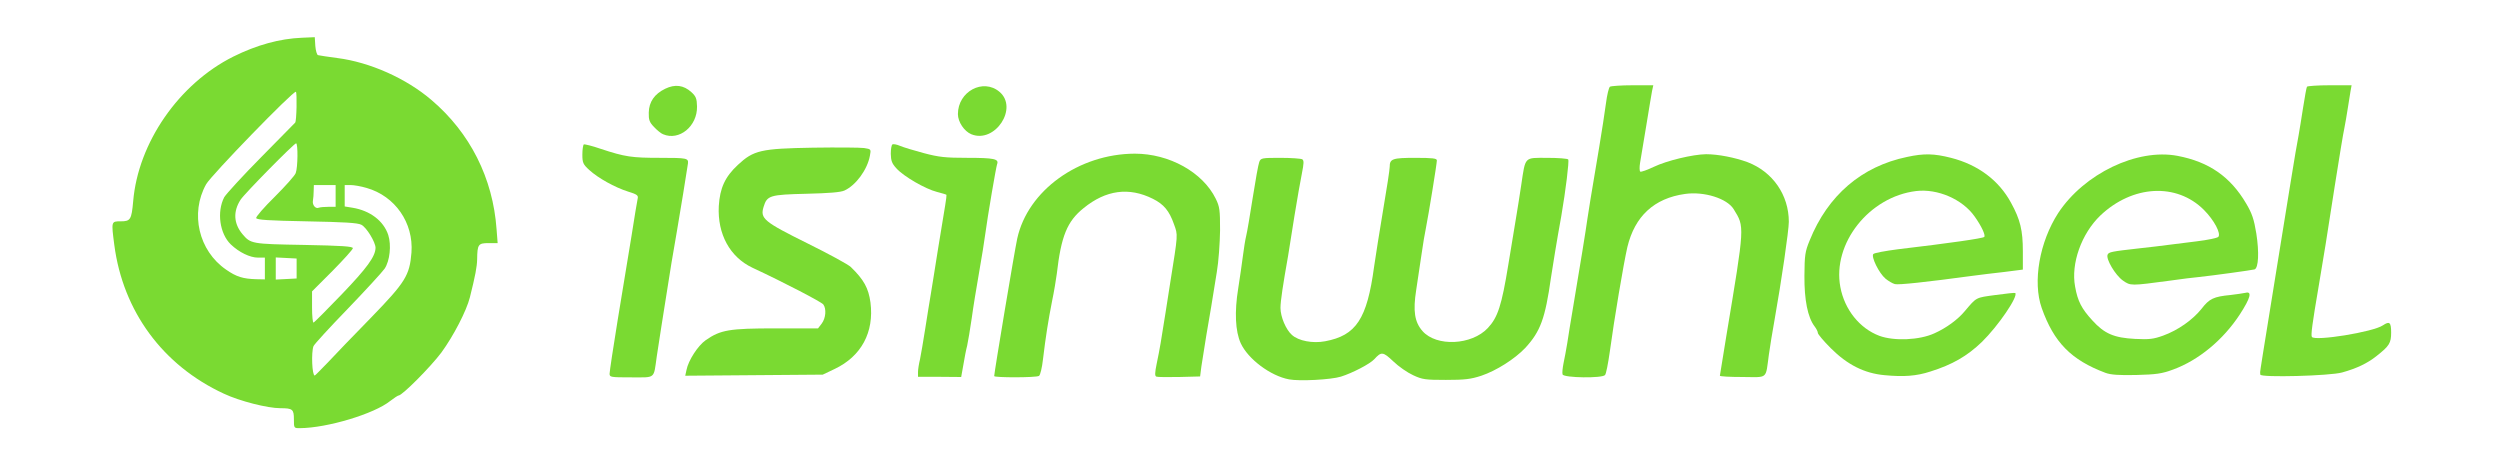
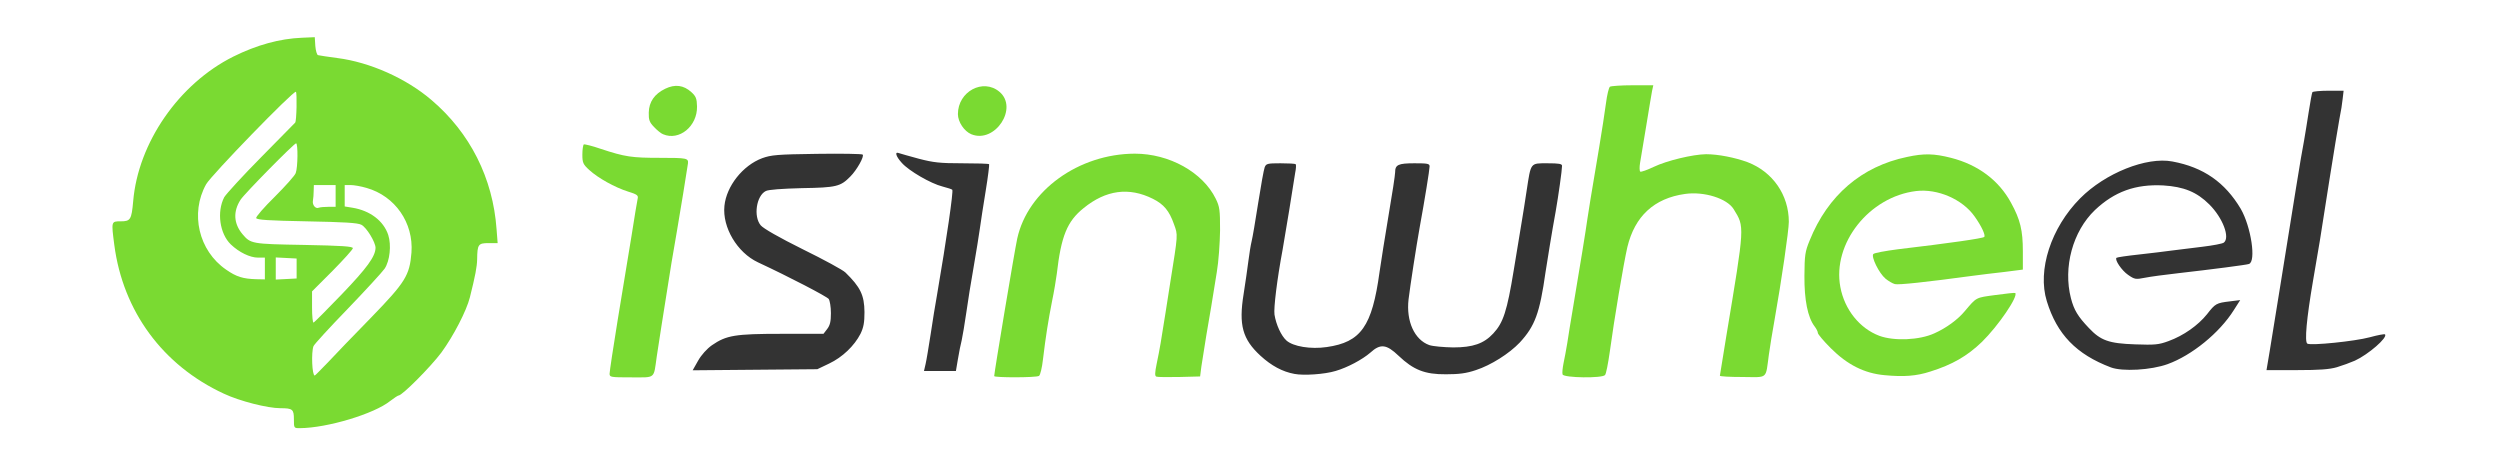
<svg xmlns="http://www.w3.org/2000/svg" version="1.0" width="689px" height="131px" viewBox="0 0 689 131" preserveAspectRatio="xMidYMid meet">
  <rect x="0" y="0" width="689" height="131" fill="#333333" stroke="none" />
  <g fill="#ffffff">
    <path d="M0 65.50 l0 -65.50 344.50 0 344.50 0 0 65.50 0 65.50 -344.50 0 -344.50 0 0 -65.50z m89.50 49.95 c5.75 -1.05 13.25 -3.95 16.35 -6.30 1.20 -0.90 2.35 -1.65 2.55 -1.65 0.95 0 8.80 -7.95 11.75 -11.85 3.35 -4.60 6.90 -11.45 7.85 -15.20 1.50 -6 1.95 -8.40 2 -10.45 0.05 -4.15 0.30 -4.50 3.10 -4.50 l2.55 0 -0.35 -2.60 c-1.05 -8.15 -3 -13.90 -6.80 -20.65 -7.60 -13.25 -21.85 -22.80 -37 -24.75 -6.35 -0.80 -6 -0.65 -6 -3.25 l0 -2.25 -2.20 0 c-4.40 0 -11.60 2.15 -17.75 5.25 -14.80 7.45 -26 23.70 -27.35 39.75 -0.45 5.05 -0.75 5.50 -3.45 5.50 l-2.20 0 0.25 1.90 c1 7.75 2.60 13.40 5.20 18.60 5.10 10.10 14.50 19.05 25.20 24 4.35 2.05 12.05 4 15.55 4 3.40 0 3.75 0.30 3.75 3.05 l0 2.45 2.15 -0.30 c1.15 -0.15 3.35 -0.50 4.85 -0.75z m278.55 -13.20 c3.30 -0.95 7.40 -3.15 9.60 -5.05 2.80 -2.55 4.45 -2.35 7.80 0.85 4.10 3.90 7.25 5.15 13.05 5.10 3.60 0 5.60 -0.25 8.25 -1.15 4.15 -1.35 9.20 -4.55 12.10 -7.60 4.20 -4.55 5.50 -8.10 7.10 -19.40 0.50 -3.20 1.75 -11.05 2.80 -16.75 0.75 -4.30 1.75 -11.35 1.75 -12.55 0 -0.55 -0.85 -0.70 -4 -0.70 -4.80 0 -4.55 -0.30 -5.75 7.50 -0.45 2.90 -1 6.60 -1.30 8.25 -0.25 1.65 -1.30 7.80 -2.25 13.65 -1.85 11.35 -2.90 14.55 -5.65 17.50 -2.60 2.80 -5.60 3.85 -11.05 3.85 -2.60 -0.05 -5.60 -0.30 -6.60 -0.65 -4.05 -1.45 -6.40 -6.55 -5.70 -12.60 0.45 -3.70 2.15 -14.75 3.05 -19.75 1.40 -7.65 2.75 -16 2.75 -16.90 0 -0.75 -0.55 -0.85 -4.15 -0.85 -4.50 0 -5.35 0.40 -5.35 2.50 0 0.70 -0.80 6 -1.80 11.80 -0.95 5.75 -2.10 12.80 -2.50 15.70 -2.05 14.95 -5.10 19.30 -14.55 20.65 -4.40 0.65 -9.25 -0.15 -11.10 -1.80 -1.45 -1.30 -2.85 -4.35 -3.30 -7.15 -0.25 -1.80 0.70 -9.65 2.25 -17.95 0.25 -1.35 1.05 -6.20 1.80 -10.75 0.70 -4.55 1.45 -9.20 1.65 -10.35 0.25 -1.15 0.30 -2.25 0.15 -2.40 -0.15 -0.15 -2.05 -0.25 -4.20 -0.25 -3.60 0 -3.95 0.10 -4.35 1.10 -0.25 0.65 -1.05 5.10 -1.80 9.90 -0.75 4.80 -1.55 9.55 -1.80 10.50 -0.25 1 -0.65 3.50 -0.90 5.50 -0.25 2.05 -0.85 6.10 -1.30 9 -1.40 8.60 -0.30 12.50 4.65 17.05 3 2.75 6.05 4.40 9.35 5 2.55 0.50 8.35 0.10 11.30 -0.80z m-189.35 -0.60 c0.10 -0.50 0.50 -2.70 0.80 -4.90 0.50 -3.40 1.65 -10.70 4.05 -25.75 0.30 -1.80 0.95 -5.70 1.50 -8.75 0.50 -3 1.35 -8.15 1.85 -11.35 l0.95 -5.90 -7.50 0 c-4.10 0 -8.40 -0.25 -9.55 -0.55 -2.80 -0.70 -7.40 -2.05 -8.15 -2.30 -0.40 -0.15 -0.65 0.10 -0.65 0.60 0 2.05 7.05 6.85 12.65 8.55 2.45 0.75 2.85 1.05 2.85 2.10 0 0.70 -0.80 6 -1.75 11.80 -0.95 5.80 -2.60 16.20 -3.75 23.05 -1.10 6.90 -2.10 12.90 -2.20 13.40 -0.20 0.75 0.25 0.85 4.20 0.85 3.80 0 4.45 -0.15 4.70 -0.85z m85.30 -2.65 c0.30 -1.80 0.75 -4.15 1.05 -5.25 0.25 -1.10 0.80 -4.45 1.25 -7.50 0.40 -3 1.35 -8.75 2.05 -12.75 0.70 -4 1.45 -8.70 1.70 -10.50 0.25 -1.80 0.95 -6.45 1.60 -10.35 0.65 -3.95 1.05 -7.25 0.95 -7.40 -0.15 -0.15 -3.50 -0.25 -7.45 -0.25 -6.05 0 -7.90 -0.20 -11.90 -1.25 -2.60 -0.70 -5.05 -1.40 -5.50 -1.55 -1.25 -0.50 -0.85 0.90 0.80 2.70 1.95 2.20 8 5.70 11.20 6.50 1.35 0.35 2.60 0.75 2.70 0.90 0.35 0.35 -1.55 13.50 -4.20 28.95 -0.45 2.50 -1.25 7.35 -1.75 10.80 -0.55 3.50 -1.15 7.20 -1.40 8.25 l-0.45 1.95 4.40 0 4.40 0 0.55 -3.25z m20.85 3.10 c0.35 -0.20 0.85 -2.30 1.10 -4.60 0.75 -6.25 1.45 -10.65 2.50 -16 0.55 -2.60 1.10 -6 1.30 -7.50 0.85 -7.55 1.90 -11.45 3.85 -14.35 4.05 -6.05 12.35 -9.55 19.70 -8.30 4 0.70 8.05 2.65 9.60 4.65 0.65 0.85 1.65 2.80 2.20 4.35 1.10 3.20 1.05 6.95 -0.30 14.55 -0.70 3.90 -1.15 6.75 -2.55 15.85 -0.70 4.60 -1.45 8.70 -2.10 10.90 -0.20 0.80 0.15 0.90 4.45 0.75 l4.65 -0.15 0.35 -2.75 c0.25 -1.50 0.85 -5.35 1.35 -8.50 3.30 -19.20 3.75 -22.65 3.75 -27.50 0.05 -4.05 -0.15 -5.10 -1.15 -7.25 -1.60 -3.25 -6.15 -7.75 -9.30 -9.20 -7.10 -3.35 -11.75 -3.85 -18.80 -2.05 -12.10 3.10 -21.30 11.75 -23.60 22.25 -0.70 3.10 -5.85 33.95 -5.85 34.90 0 0.45 8.05 0.45 8.85 -0.05z m156 -0.20 c0.30 -0.35 0.85 -3.25 1.30 -6.40 0.40 -3.15 1.45 -10 2.35 -15.25 2.75 -16.85 3.65 -19.45 8.05 -23.70 5.20 -5.05 16.50 -6.45 23.75 -2.95 3.40 1.65 5.10 5.25 5.15 10.80 0.05 3.45 -0.40 6.60 -3.95 28.45 -0.85 5 -1.50 9.15 -1.50 9.25 0 0.10 2.05 0.20 4.50 0.20 5.15 0.10 4.60 0.75 5.50 -6.05 0.30 -2.20 1 -6.45 1.55 -9.50 0.55 -3 1.65 -9.90 2.50 -15.25 1.40 -8.70 1.50 -10.05 0.95 -12.75 -0.80 -4 -1.65 -5.50 -5 -8.75 -3.10 -3.05 -6.25 -4.45 -12.30 -5.50 -3.20 -0.55 -4.05 -0.50 -8.35 0.40 -2.65 0.60 -6.30 1.75 -8.05 2.55 -3.50 1.70 -6.65 2.05 -7.10 0.80 -0.20 -0.45 -0.05 -2.30 0.20 -4.15 0.85 -5.30 2.55 -15.70 2.85 -17.45 l0.30 -1.65 -3.90 0 c-2.15 0 -4.15 0.20 -4.45 0.40 -0.30 0.20 -0.80 2.25 -1.10 4.60 -0.30 2.35 -1.15 7.75 -1.85 12 -2.50 14.85 -2.80 16.75 -3.25 19.75 -0.40 2.95 -2.05 13.15 -4.05 25 -0.55 3.30 -1.25 7.45 -1.50 9.25 -0.30 1.80 -0.65 3.85 -0.75 4.60 -0.25 1.25 -0.15 1.35 1.90 1.55 4.50 0.40 5.80 0.35 6.25 -0.25z m-212.35 -1.70 c3.70 -1.75 6.95 -4.90 8.65 -8.20 0.85 -1.75 1.10 -3.10 1.10 -6 -0.05 -4.65 -1.10 -6.85 -5.25 -10.90 -0.70 -0.70 -5.95 -3.55 -11.75 -6.40 -6.55 -3.25 -10.90 -5.75 -11.60 -6.60 -2.05 -2.45 -1.20 -8.15 1.40 -9.45 0.75 -0.40 4.45 -0.65 9.95 -0.80 9.55 -0.15 10.65 -0.45 13.35 -3.20 1.80 -1.80 3.90 -5.55 3.40 -6.05 -0.20 -0.20 -5.85 -0.30 -12.65 -0.20 -10.95 0.15 -12.55 0.30 -15.05 1.20 -5.35 2 -9.85 7.70 -10.40 13.15 -0.60 5.90 3.50 12.85 9.25 15.55 8.70 4.05 18.95 9.40 19.50 10.10 0.30 0.45 0.60 2.15 0.60 3.90 0 2.35 -0.25 3.35 -1.05 4.40 l-1 1.30 -11.55 0 c-12.85 0 -15.20 0.40 -19.20 3.15 -1.35 0.95 -2.90 2.65 -3.80 4.25 l-1.50 2.65 17.15 -0.15 17.20 -0.15 3.25 -1.55z m302.10 0.75 c6.15 -2.10 10.15 -4.40 14 -8.15 3 -2.90 7.90 -9.05 7.90 -9.95 0 -0.10 -1.40 0 -3.10 0.25 -3.25 0.40 -3.20 0.40 -6.40 4.15 -1.90 2.30 -5.10 4.60 -8.35 6.15 -2.55 1.20 -3.60 1.35 -9.15 1.50 -5.45 0.15 -6.60 0.05 -9.10 -0.90 -8.20 -3.05 -12.70 -12.60 -10.75 -22.90 1.35 -6.95 4.85 -12.20 10.85 -16.15 3.70 -2.45 6.95 -3.55 11.65 -3.85 6.75 -0.40 12.15 1.25 15.90 5.05 2.45 2.45 4.45 6.35 4.45 8.70 0 2.50 1.60 2.05 -14.25 4.15 -1.90 0.25 -6.15 0.80 -9.40 1.20 -3.25 0.35 -6.05 0.80 -6.20 0.95 -0.15 0.20 0.15 1.05 0.70 1.95 1.15 1.95 4 4 5.10 3.70 0.45 -0.15 3.85 -0.60 7.55 -1 3.70 -0.45 8.35 -1 10.25 -1.25 1.95 -0.30 5.80 -0.80 8.65 -1.10 l5.10 -0.65 0 -3.55 c0 -4.25 -0.90 -7.60 -3.25 -11.85 -3.40 -6.35 -9.15 -10.55 -16.95 -12.45 -4.15 -1.05 -4.50 -1.05 -8.20 -0.30 -12.90 2.60 -22.30 10.55 -27.35 23.10 -1.20 3 -1.40 4.25 -1.40 8.50 -0.05 5.30 1 9.85 2.75 12.20 0.50 0.65 0.90 1.45 0.90 1.80 0 0.35 1.60 2.25 3.55 4.20 3.45 3.45 7.95 6.20 11.70 7.10 3.25 0.75 9.65 0.50 12.85 -0.60z m66.80 -0.60 c6.65 -2.40 14.30 -8.60 18.25 -14.90 l1.75 -2.75 -2.80 0.35 c-3.80 0.45 -4.05 0.60 -6.35 3.55 -2.45 3.05 -6.45 5.90 -10.60 7.40 -2.70 1 -3.75 1.10 -9.25 0.90 -7.20 -0.25 -9.45 -1.05 -12.70 -4.50 -3.05 -3.20 -4.10 -4.95 -4.95 -8.20 -2.20 -8.55 0.50 -18.45 6.60 -24.30 5.40 -5.10 11.20 -7.20 18.85 -6.80 5.65 0.35 9.25 1.80 12.70 5.25 3.70 3.70 5.75 9.10 4 10.50 -0.35 0.30 -3 0.80 -5.90 1.15 -2.90 0.35 -6.70 0.80 -8.50 1.05 -1.80 0.25 -5.90 0.75 -9.10 1.10 -3.25 0.35 -5.95 0.75 -6.10 0.90 -0.55 0.55 1.45 3.50 3.20 4.70 1.80 1.25 2.10 1.30 4.60 0.80 1.45 -0.30 5.60 -0.85 9.15 -1.25 9.20 -1.05 18.90 -2.30 19.55 -2.55 2.05 -0.65 0.60 -10.25 -2.25 -15.20 -4.35 -7.30 -10.25 -11.45 -18.85 -13.05 -7.10 -1.35 -18.50 3.20 -25.40 10.15 -8.05 8.10 -11.85 19.80 -9.20 28.35 2.80 9.15 8.15 14.65 17.65 18.25 3.20 1.20 11.10 0.75 15.65 -0.90z m46.65 0.85 c1.50 -0.45 3.70 -1.25 4.95 -1.80 3.70 -1.70 9.15 -6.40 8.30 -7.25 -0.15 -0.15 -2 0.20 -4.20 0.80 -4.05 1.10 -16.25 2.35 -17.20 1.75 -0.80 -0.50 -0.20 -6.95 1.55 -17.20 1.75 -10.15 1.85 -10.55 4.55 -28 1.15 -7.30 2.40 -14.80 2.75 -16.75 0.40 -1.90 0.80 -4.45 0.90 -5.60 l0.25 -2.15 -4.15 0 c-2.30 0 -4.30 0.20 -4.45 0.40 -0.15 0.25 -0.60 2.75 -1.05 5.65 -0.45 2.85 -1 6.35 -1.25 7.70 -0.30 1.40 -1.30 7.35 -2.25 13.25 -2.75 17.25 -6.25 38.80 -7.20 44.65 l-0.90 5.35 8.35 0 c6.15 0 9 -0.20 11.05 -0.80z m-456.05 -67.15 c1.40 -1.30 2.50 -3.30 2.50 -4.65 0 -1.55 -2.50 -3.90 -4.15 -3.90 -2.30 0 -5.85 3.40 -5.85 5.60 0 1.20 2.55 4.05 4 4.50 0.80 0.25 2.20 -0.35 3.50 -1.55z m85.90 -0.80 c2.20 -2.40 2.20 -4.65 0 -6.50 -1.25 -1.05 -1.90 -1.25 -3.10 -1.05 -1.70 0.35 -3.55 1.90 -4.60 3.90 -0.95 1.85 -0.90 2.10 0.90 4.20 1.40 1.60 1.80 1.75 3.35 1.50 1.20 -0.15 2.35 -0.85 3.45 -2.05z" />
    <path d="M84.70 103.75 c-0.15 -0.65 -0.20 -3.25 -0.15 -5.70 0.20 -4.15 0.30 -4.60 1.65 -6 l1.50 -1.55 -1.60 0 -1.60 0 0 -5.80 0 -5.85 4.85 -4.90 4.85 -4.95 -12 0.10 c-10 0.10 -10.90 0.15 -5.45 0.40 l6.50 0.25 0 4.25 0 4.25 -9.25 0 -9.25 0 -2.40 -1.40 c-3.30 -1.95 -5.80 -4.65 -7.55 -8.10 -2.60 -5.20 -2.40 -14.30 0.50 -19.45 0.65 -1.15 6.40 -7.40 12.75 -13.95 11.25 -11.55 11.65 -11.90 13.40 -11.75 l1.80 0.15 0 5.60 c0 5.50 0 5.60 -1.45 7.10 l-1.50 1.55 1.60 0 1.60 0 0 4.95 c0 2.75 -0.20 5.55 -0.50 6.25 -0.25 0.70 -2.50 3.30 -5.05 5.80 l-4.55 4.50 12.40 -0.05 c8.45 -0.05 11.90 -0.20 10.70 -0.50 -0.95 -0.25 -3.85 -0.40 -6.45 -0.35 -5.75 0.20 -5.85 0.10 -5.30 -5.25 l0.35 -3.85 7.35 0 c8.50 0 11.40 0.65 15.40 3.30 2.85 1.95 5.80 6.30 6.70 9.95 0.85 3.45 0.35 11 -1.05 14.50 -1 2.55 -2.30 4.15 -9.70 11.75 -4.70 4.80 -10.10 10.40 -11.95 12.40 -2.95 3.10 -3.70 3.60 -5.15 3.60 -1.35 0 -1.75 -0.25 -2 -1.25z m21.10 -34.05 c0.35 -1.75 -0.85 -5.85 -1.90 -6.50 -0.25 -0.15 -0.10 0.45 0.35 1.35 0.60 1.15 0.80 2.45 0.65 4.50 -0.25 3.10 0.35 3.55 0.90 0.65z m-42.15 -6.80 c-0.50 -1.40 -0.65 -3.05 -0.45 -4.65 0.20 -1.95 0.15 -2.30 -0.30 -1.55 -0.75 1.35 -0.65 4.25 0.25 6.45 1.10 2.50 1.40 2.35 0.50 -0.25z" />
  </g>
  <g fill="#7ada32">
    <path d="M81 115.55 c0 -2.75 -0.35 -3.05 -3.75 -3.05 -3.50 0 -11.20 -1.95 -15.55 -4 -16.85 -7.80 -27.80 -22.70 -30.20 -41 -0.85 -6.55 -0.85 -6.50 1.75 -6.50 2.70 0 3 -0.45 3.45 -5.50 1.35 -16.15 12.60 -32.40 27.60 -39.90 6.45 -3.20 12.75 -4.95 18.95 -5.20 l3.50 -0.15 0.15 2.40 c0.10 1.30 0.45 2.50 0.75 2.55 0.35 0.10 2.75 0.45 5.35 0.80 8.95 1.15 18.95 5.60 25.90 11.55 10.65 9.05 16.95 21.55 17.95 35.60 l0.30 3.85 -2.50 0 c-2.85 0 -3.10 0.35 -3.15 4.50 -0.05 2.05 -0.50 4.45 -2 10.45 -0.95 3.75 -4.50 10.60 -7.85 15.20 -3 4 -10.80 11.85 -11.80 11.85 -0.20 0 -1.25 0.70 -2.30 1.50 -4.40 3.55 -17.35 7.45 -24.90 7.50 -1.65 0 -1.65 0 -1.65 -2.45z m9.35 -15.65 c1.85 -2 7.25 -7.60 11.95 -12.40 9.45 -9.75 10.60 -11.60 11.10 -17.90 0.60 -8.20 -4.50 -15.55 -12.35 -17.80 -1.50 -0.45 -3.50 -0.80 -4.40 -0.80 l-1.65 0 0 2.95 0 2.95 2.15 0.35 c4.85 0.80 8.55 3.60 9.85 7.50 0.90 2.80 0.45 7.15 -1 9.30 -0.70 1 -5.30 6 -10.25 11.15 -4.95 5.10 -9.15 9.70 -9.35 10.20 -0.65 1.70 -0.40 8.10 0.35 8.10 0.10 0 1.70 -1.65 3.60 -3.60z m3.85 -18.80 c6.95 -7.25 9.25 -10.40 9.30 -12.80 0 -1.55 -2.50 -5.65 -3.90 -6.35 -1 -0.55 -4.85 -0.75 -15.05 -0.95 -10.45 -0.20 -13.75 -0.40 -13.95 -0.90 -0.10 -0.35 2.20 -3 5.15 -5.90 2.90 -2.90 5.50 -5.80 5.75 -6.50 0.60 -1.55 0.65 -8.20 0.10 -8.20 -0.55 0 -14.25 13.90 -15.30 15.55 -2.10 3.25 -1.90 6.55 0.50 9.45 2.30 2.70 2.50 2.75 16.95 3 10.45 0.20 13.50 0.40 13.50 0.90 0 0.35 -2.55 3.15 -5.60 6.25 l-5.65 5.65 0 4.40 c0 2.40 0.20 4.30 0.40 4.20 0.25 -0.05 3.75 -3.60 7.80 -7.80z m-21.20 -7.10 l0 -3 -1.90 0 c-2.20 0 -5.20 -1.45 -7.50 -3.65 -3.05 -2.95 -3.90 -8.95 -1.80 -13 0.50 -0.85 5.05 -5.85 10.15 -11 5.10 -5.20 9.35 -9.50 9.40 -9.55 0.40 -0.40 0.55 -8.30 0.20 -8.50 -0.65 -0.40 -23.40 23.05 -24.75 25.50 -4.45 8 -2.05 18.30 5.50 23.50 2.85 2 4.70 2.55 8.35 2.65 l2.35 0.05 0 -3z m8.75 0 l0 -2.75 -2.85 -0.15 -2.90 -0.15 0 3.05 0 3.05 2.90 -0.15 2.85 -0.15 0 -2.75z m8.80 -17 l1.95 0 0 -3 0 -3 -3 0 -3 0 -0.05 1.65 c0 0.85 -0.10 2.05 -0.20 2.60 -0.25 1.20 0.70 2.40 1.60 2 0.40 -0.15 1.60 -0.25 2.70 -0.25z" />
-     <path d="M355.25 104.55 c-5.10 -0.95 -11.30 -5.60 -13.30 -9.95 -1.50 -3.30 -1.75 -8.65 -0.70 -15.10 0.45 -2.90 1.05 -6.95 1.30 -9 0.25 -2 0.65 -4.50 0.90 -5.50 0.25 -0.95 1.05 -5.70 1.80 -10.50 0.75 -4.80 1.55 -9.25 1.80 -9.85 0.40 -1.10 0.70 -1.15 5.80 -1.15 3 0 5.70 0.20 6.05 0.40 0.50 0.35 0.45 1.10 -0.10 3.90 -0.40 1.90 -1.30 7.15 -2.05 11.70 -0.70 4.55 -1.50 9.50 -1.75 11 -1.40 7.90 -2.10 12.45 -2.10 14.35 0 2.45 1.50 6 3.15 7.45 1.80 1.65 5.75 2.40 9.15 1.75 8.55 -1.60 11.55 -6.10 13.50 -20.55 0.40 -2.90 1.55 -9.95 2.50 -15.70 1 -5.80 1.80 -11.10 1.80 -11.80 0 -2.25 0.75 -2.50 7.10 -2.50 4.75 0 5.90 0.15 5.90 0.70 0 0.95 -2.35 15.35 -3 18.55 -0.30 1.35 -0.85 4.70 -1.25 7.50 -0.40 2.75 -1.05 7.10 -1.45 9.70 -0.90 5.75 -0.45 8.80 1.75 11.30 3.85 4.35 13.55 3.90 18 -0.85 2.75 -2.95 3.80 -6.15 5.65 -17.50 0.95 -5.85 2 -12 2.25 -13.65 0.30 -1.65 0.85 -5.35 1.30 -8.25 1.20 -8 0.75 -7.50 7.20 -7.50 3 0 5.60 0.20 5.75 0.45 0.30 0.45 -0.70 8.55 -1.90 15.55 -1.25 6.85 -2.40 14.05 -2.85 17 -1.60 11.30 -2.90 14.85 -7.10 19.40 -2.90 3.05 -7.95 6.25 -12.10 7.65 -2.90 0.95 -4.55 1.15 -9.75 1.15 -5.65 0 -6.50 -0.10 -9.05 -1.30 -1.55 -0.70 -4 -2.40 -5.45 -3.80 -2.85 -2.70 -3.30 -2.75 -5.25 -0.60 -1.20 1.30 -6 3.80 -9.20 4.80 -2.75 0.85 -11.45 1.30 -14.30 0.75z" />
    <path d="M168 103 c0 -0.55 1 -7.25 2.25 -14.90 1.25 -7.60 2.95 -18 3.80 -23.10 0.80 -5.10 1.55 -9.70 1.70 -10.30 0.20 -0.85 -0.20 -1.15 -2.65 -1.90 -3.65 -1.15 -8.30 -3.75 -10.70 -5.95 -1.70 -1.55 -1.90 -2 -1.90 -4.25 0 -1.40 0.20 -2.65 0.40 -2.80 0.20 -0.10 2.30 0.40 4.60 1.20 6.80 2.25 8.60 2.50 16.50 2.50 7.35 0 7.75 0.10 7.60 1.55 -0.20 1.55 -2.30 14.35 -3.05 18.70 -0.55 3.05 -1.20 6.95 -1.50 8.75 -2.40 15.05 -3.55 22.35 -4.05 25.75 -0.90 6.30 -0.20 5.75 -7.05 5.75 -5.65 0 -5.95 -0.05 -5.95 -1z" />
-     <path d="M253 102.55 c0 -0.70 0.25 -2.30 0.55 -3.50 0.25 -1.20 0.90 -5 1.45 -8.50 0.55 -3.45 1.20 -7.65 1.50 -9.30 0.25 -1.65 1.20 -7.25 2 -12.50 0.85 -5.20 1.75 -10.75 2 -12.20 0.25 -1.50 0.40 -2.80 0.35 -2.85 -0.05 -0.10 -1.25 -0.45 -2.60 -0.80 -3.20 -0.80 -9.25 -4.30 -11.20 -6.50 -1.25 -1.35 -1.50 -2.10 -1.55 -4 0 -1.30 0.20 -2.45 0.45 -2.60 0.25 -0.15 1.20 0 2.10 0.40 0.95 0.40 3.90 1.30 6.55 2 4.15 1.10 5.95 1.30 12 1.30 7.40 0 8.75 0.30 8.20 1.75 -0.30 0.85 -2.55 13.95 -3.30 19.50 -0.20 1.65 -0.95 6.25 -1.65 10.25 -0.70 4 -1.65 9.75 -2.05 12.75 -0.45 3.05 -1 6.40 -1.25 7.50 -0.30 1.10 -0.75 3.50 -1.05 5.30 l-0.60 3.35 -5.95 -0.05 -5.95 0 0 -1.30z" />
    <path d="M274 103.65 c0 -0.95 5.65 -34.75 6.35 -37.90 2.90 -13.25 16.95 -23.35 32.40 -23.40 9.50 0 18.70 5.10 22.30 12.40 1.10 2.25 1.20 3.10 1.20 8.75 -0.05 3.45 -0.40 8.60 -0.90 11.50 -1.30 8.25 -1.85 11.35 -2.90 17.50 -0.50 3.15 -1.10 7 -1.35 8.50 l-0.35 2.75 -5.70 0.15 c-3.15 0.05 -6 0.05 -6.35 -0.10 -0.45 -0.15 -0.45 -1 0.10 -3.65 0.80 -3.80 1.25 -6.45 2.45 -14.15 0.45 -2.90 1 -6.50 1.25 -8 2.20 -13.75 2.15 -13.15 1.05 -16.20 -1.30 -3.70 -2.80 -5.50 -5.80 -7 -6.60 -3.30 -12.95 -2.45 -19.10 2.55 -4.55 3.65 -6.20 7.70 -7.40 18.15 -0.20 1.50 -0.75 4.90 -1.30 7.50 -1.05 5.35 -1.75 9.75 -2.50 16 -0.25 2.30 -0.75 4.40 -1.10 4.60 -0.80 0.50 -12.35 0.50 -12.35 0.05z" />
    <path d="M430.65 103.20 c-0.15 -0.40 0 -1.75 0.25 -3.05 0.30 -1.35 0.75 -3.85 1.05 -5.65 0.25 -1.80 0.95 -5.95 1.50 -9.25 2 -11.85 3.65 -22.05 4.05 -25 0.45 -3 0.75 -4.90 3.25 -19.75 0.70 -4.25 1.55 -9.65 1.85 -12 0.30 -2.35 0.80 -4.40 1.10 -4.60 0.30 -0.20 3.10 -0.40 6.25 -0.40 l5.70 0 -0.35 1.60 c-0.15 0.90 -0.90 5.20 -1.60 9.60 -0.75 4.45 -1.50 9 -1.70 10.20 -0.20 1.15 -0.15 2.25 0.05 2.40 0.25 0.15 1.90 -0.45 3.70 -1.30 3.65 -1.75 10.80 -3.45 14.45 -3.50 3.30 0 7.90 0.90 11.45 2.20 6.90 2.65 11.35 9 11.35 16.45 0 2.30 -2 16.15 -3.95 27.10 -0.55 3.05 -1.25 7.30 -1.55 9.50 -0.95 6.90 -0.10 6.20 -7.25 6.15 -3.45 0 -6.25 -0.15 -6.25 -0.35 0 -0.15 0.80 -5 1.75 -10.80 5.15 -31 5.10 -30.10 2.05 -35.10 -1.80 -2.95 -8.15 -4.95 -13.40 -4.20 -8.55 1.20 -13.85 6.15 -15.90 14.65 -1.05 4.60 -3.65 20 -4.85 28.90 -0.45 3.15 -1 6.05 -1.30 6.35 -0.70 0.95 -11.35 0.80 -11.70 -0.15z" />
    <path d="M519.40 103.40 c-5.55 -0.50 -10.25 -2.85 -14.85 -7.45 -1.95 -1.95 -3.55 -3.85 -3.55 -4.20 0 -0.35 -0.40 -1.15 -0.90 -1.80 -1.90 -2.50 -2.85 -7.30 -2.80 -13.95 0.05 -5.65 0.15 -6.60 1.45 -9.75 5 -12.40 14.30 -20.40 26.85 -23 4.65 -1 7.40 -0.95 12.10 0.25 7.45 1.90 13.20 6.20 16.55 12.40 2.55 4.65 3.25 7.60 3.25 13.35 l0 5.05 -5.10 0.65 c-2.85 0.30 -6.70 0.80 -8.65 1.05 -13.30 1.80 -20.50 2.55 -21.50 2.30 -0.65 -0.15 -1.80 -0.85 -2.60 -1.50 -1.80 -1.50 -4.05 -6.10 -3.35 -6.80 0.30 -0.30 3.30 -0.85 6.75 -1.30 14 -1.65 23.45 -3 23.80 -3.40 0.45 -0.40 -0.75 -3 -2.65 -5.65 -3.35 -4.75 -10.20 -7.70 -16.10 -7 -12.95 1.55 -23.15 14.45 -20.90 26.45 1.15 6.20 5.30 11.40 10.75 13.45 4.05 1.50 11.10 1.20 15.20 -0.70 3.25 -1.45 6.45 -3.80 8.35 -6.10 3.30 -3.90 2.95 -3.70 8.50 -4.45 2.85 -0.40 5.30 -0.65 5.40 -0.55 0.90 0.90 -4.70 9.10 -9.20 13.50 -4.05 3.90 -8.15 6.25 -14.20 8.15 -3.85 1.25 -7.30 1.50 -12.60 1z" />
-     <path d="M622.95 103.25 c-0.05 -0.25 -0.05 -0.60 -0.05 -0.75 0 -0.25 0.55 -3.85 4.35 -27.25 1.25 -7.70 3.05 -18.85 4 -24.75 0.95 -5.90 1.95 -11.85 2.25 -13.25 0.25 -1.35 0.80 -4.85 1.25 -7.70 0.45 -2.90 0.90 -5.40 1.05 -5.65 0.15 -0.20 2.95 -0.40 6.30 -0.40 l6 0 -0.30 1.65 c-0.15 0.85 -0.50 3 -0.75 4.70 -0.25 1.70 -0.70 4.20 -0.95 5.50 -0.30 1.30 -1.45 8.35 -2.60 15.65 -2.60 16.65 -2.70 17.45 -4.45 27.75 -1.80 10.50 -2.20 13.60 -1.90 14.10 0.80 1.25 16.95 -1.35 19.60 -3.20 1.80 -1.20 2.25 -0.85 2.25 2 0 2.90 -0.50 3.70 -4 6.45 -2.55 2.05 -5.55 3.45 -9.50 4.55 -3.30 0.95 -22.45 1.45 -22.55 0.60z" />
-     <path d="M189.20 101.95 c0.50 -2.60 3.15 -6.70 5.30 -8.20 4.10 -2.85 6.50 -3.25 19.30 -3.25 l11.65 0 1 -1.30 c1.15 -1.50 1.35 -4.10 0.45 -5.30 -0.55 -0.70 -10.80 -6.05 -19.50 -10.10 -6.25 -2.95 -9.70 -9.30 -9.30 -17 0.30 -4.95 1.70 -8.05 5.25 -11.35 4.35 -4.05 6.35 -4.50 20.65 -4.75 6.75 -0.10 13.10 -0.05 14.15 0.10 1.90 0.30 1.95 0.30 1.60 2.10 -0.70 3.85 -3.85 8.15 -7 9.60 -1.05 0.50 -4.25 0.75 -10.45 0.90 -10.10 0.25 -10.90 0.45 -11.85 3.60 -1 3.25 0.05 4.10 12.15 10.10 5.85 2.90 11.20 5.80 11.90 6.50 3.60 3.50 4.85 5.80 5.40 9.75 1.05 8.20 -2.50 14.85 -9.90 18.35 l-3.25 1.55 -18.95 0.15 -18.95 0.15 0.35 -1.60z" />
-     <path d="M580.25 102.75 c-9.45 -3.55 -14.20 -8.40 -17.55 -17.85 -2.55 -7.25 -0.60 -18.25 4.55 -26.20 7.15 -10.85 21.75 -17.85 32.85 -15.75 8.70 1.65 14.60 5.75 18.95 13.15 1.60 2.70 2.15 4.30 2.80 8.30 0.80 5.10 0.60 9.50 -0.50 9.85 -0.65 0.20 -11.55 1.70 -15.35 2.10 -1.25 0.10 -4.85 0.55 -8 1 -10.85 1.45 -10.80 1.45 -12.95 -0.05 -2.05 -1.45 -4.70 -5.90 -4.20 -7.10 0.30 -0.75 1.10 -0.90 8.65 -1.75 2.90 -0.30 6.50 -0.75 8 -0.95 1.50 -0.20 5.10 -0.65 8 -1 2.90 -0.35 5.50 -0.90 5.85 -1.20 0.85 -0.85 -1.10 -4.60 -3.95 -7.45 -7.55 -7.55 -19.70 -6.85 -28.55 1.55 -5.20 5 -8.15 13.25 -6.95 19.60 0.70 4 1.80 6.10 4.75 9.30 3.30 3.65 5.95 4.80 11.75 5.10 3.95 0.20 5.10 0.05 7.75 -0.90 4.15 -1.50 8.15 -4.35 10.60 -7.40 2.15 -2.80 3.35 -3.35 8 -3.80 1.60 -0.20 3.45 -0.45 4.10 -0.60 1.90 -0.50 1.40 1.40 -1.55 5.95 -4.60 7.05 -11.40 12.65 -18.40 15.20 -3.10 1.15 -4.60 1.35 -10.15 1.50 -4.85 0.10 -7 -0.05 -8.50 -0.60z" />
    <path d="M182.75 37 c-0.55 -0.20 -1.65 -1.10 -2.50 -2 -1.25 -1.30 -1.50 -1.95 -1.45 -3.95 0.05 -2.95 1.55 -5.15 4.55 -6.60 2.70 -1.30 5.05 -1 7.20 0.95 1.25 1.15 1.50 1.75 1.55 3.95 0.10 5.45 -4.90 9.55 -9.35 7.65z" />
    <path d="M267.70 37 c-1.95 -0.80 -3.70 -3.40 -3.70 -5.55 0 -6.25 6.95 -9.95 11.45 -6.15 5.30 4.45 -1.25 14.35 -7.75 11.70z" />
  </g>
</svg>